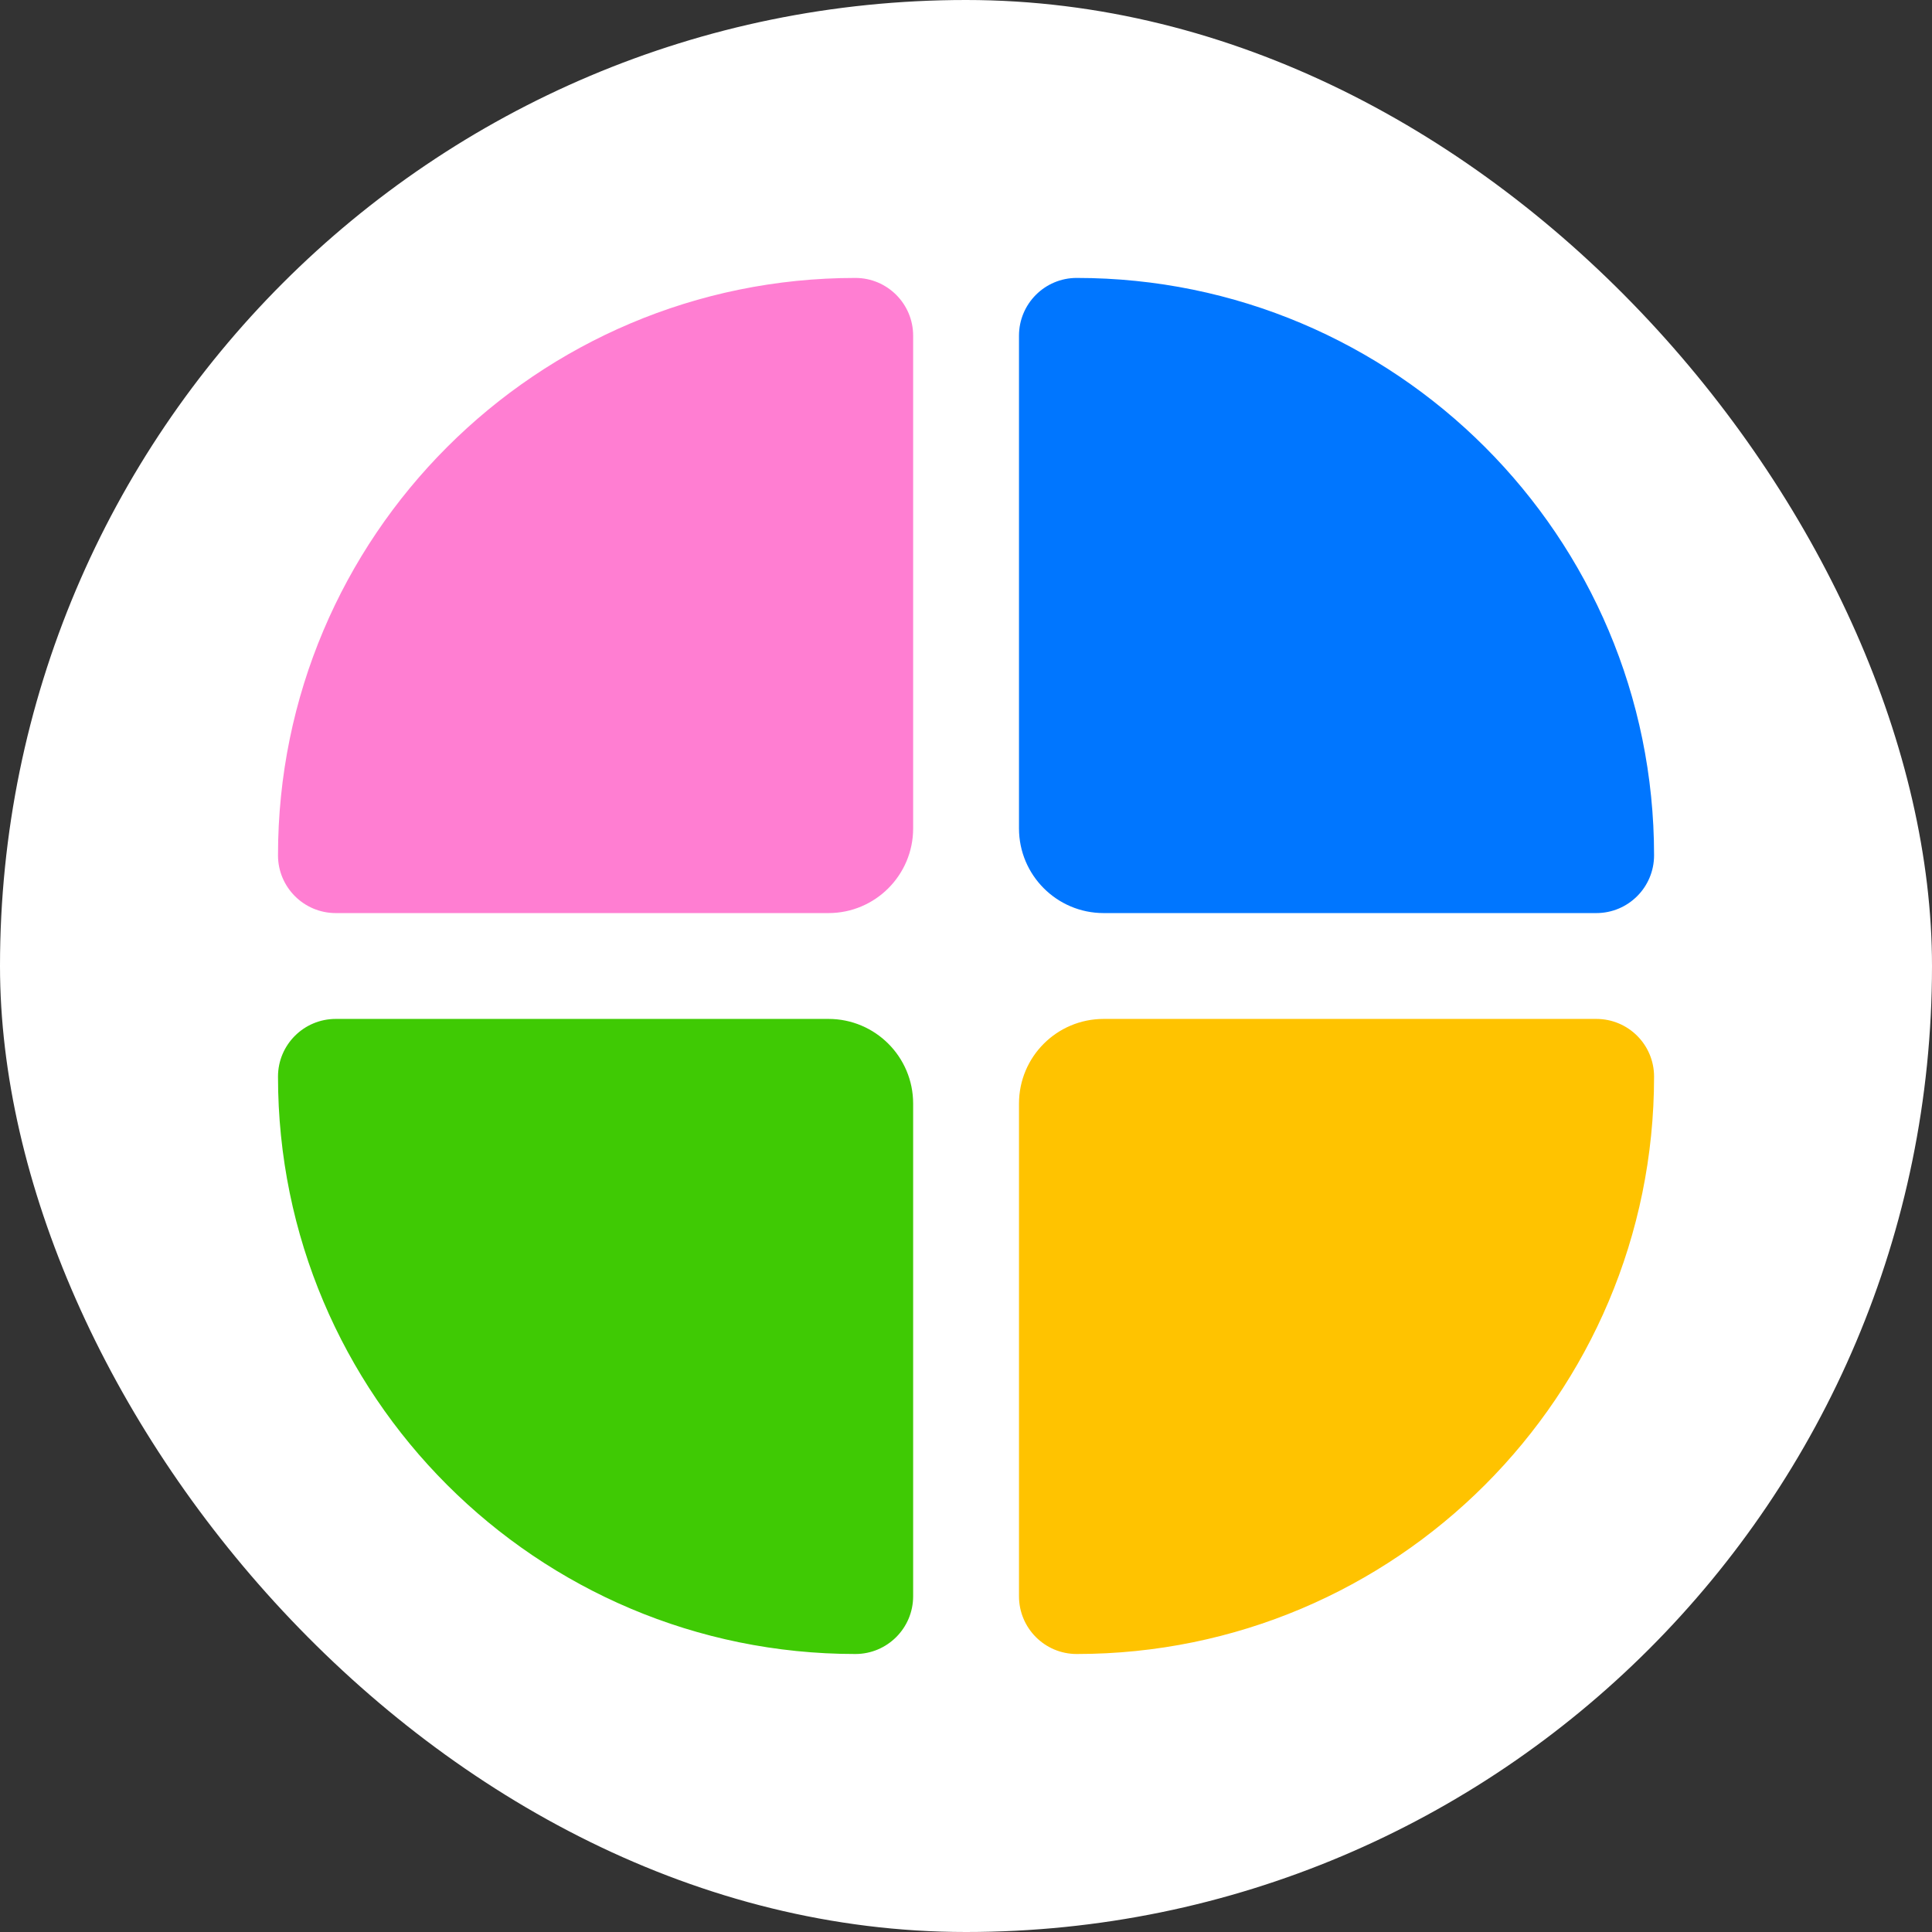
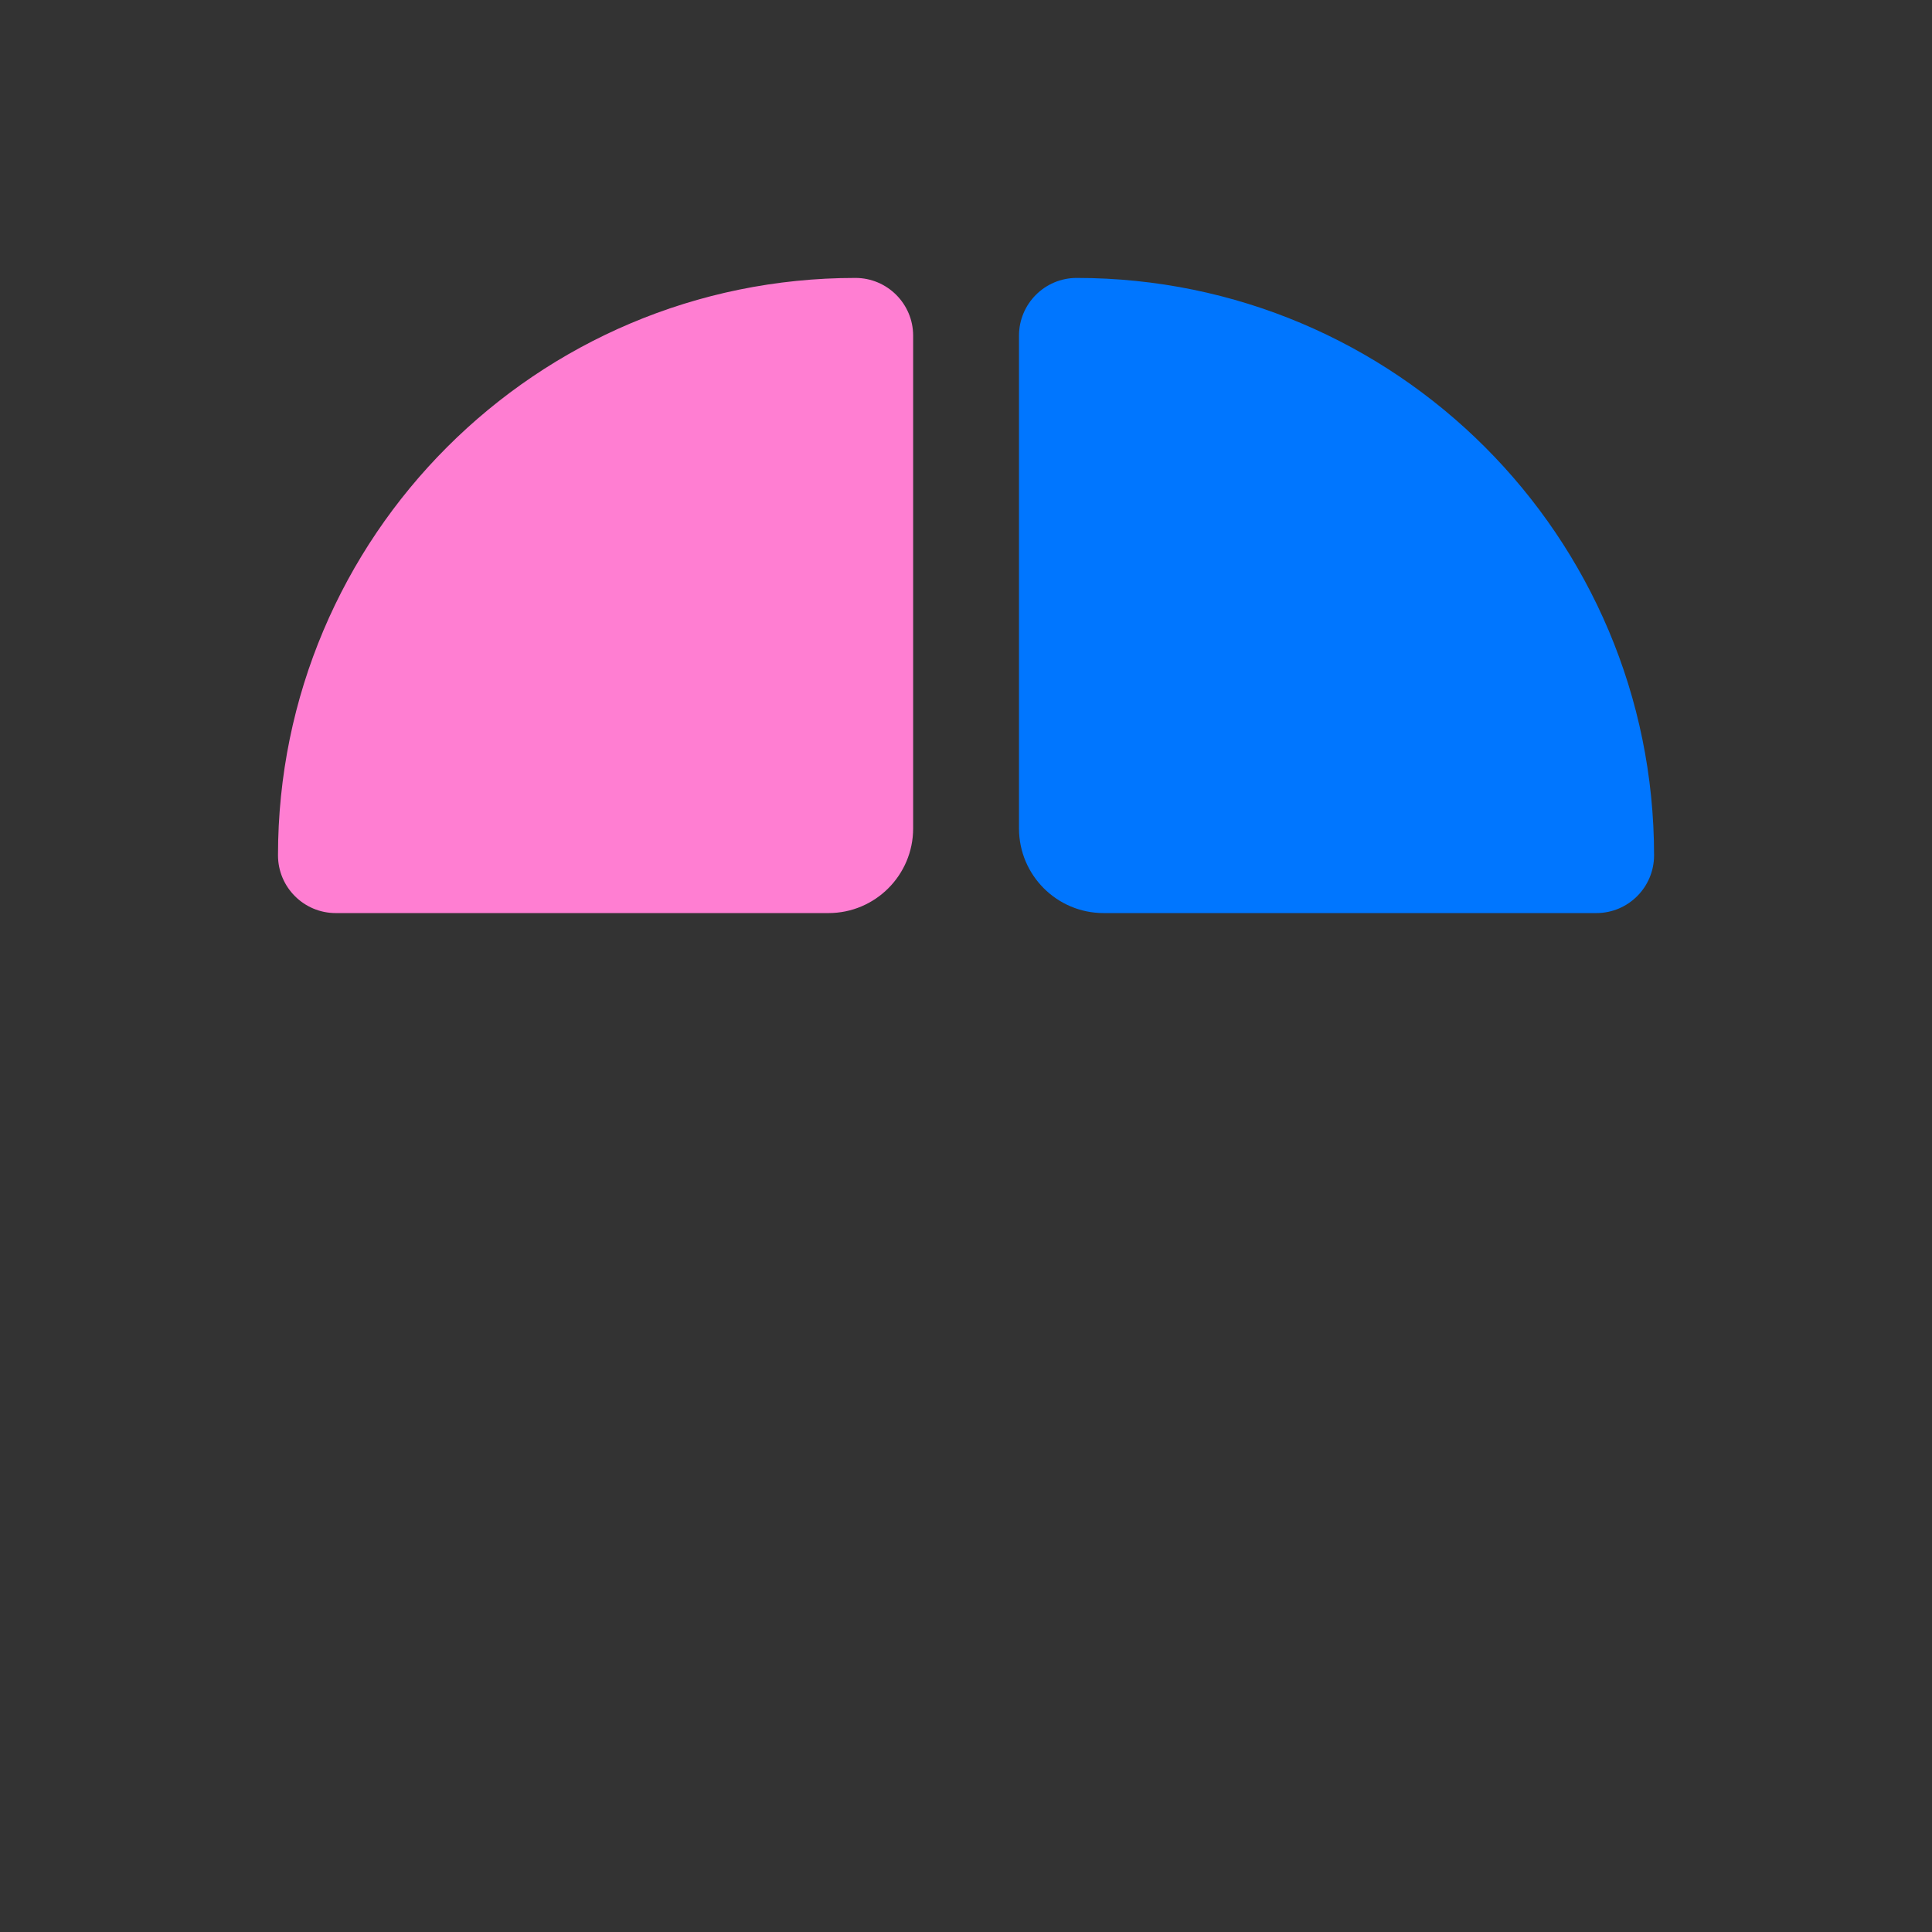
<svg xmlns="http://www.w3.org/2000/svg" width="28" height="28" viewBox="0 0 28 28" fill="none">
  <rect x="0" y="0" width="28" height="28" fill="#333333" stroke="none" />
-   <rect width="28" height="28" rx="14" fill="white" />
  <path d="M4.029 12.396C4.029 7.775 7.776 4.028 12.397 4.028C12.859 4.028 13.234 4.403 13.234 4.865V12.006C13.234 12.683 12.684 13.233 12.007 13.233H4.866C4.404 13.233 4.029 12.858 4.029 12.396Z" fill="#FF7ED2" />
  <path d="M14.768 4.865C14.768 4.403 15.142 4.028 15.604 4.028C20.226 4.028 23.972 7.775 23.972 12.396C23.972 12.858 23.598 13.233 23.135 13.233H15.995C15.317 13.233 14.768 12.683 14.768 12.006V4.865Z" fill="#0076FF" />
-   <path d="M4.029 15.603C4.029 15.141 4.404 14.767 4.866 14.767H12.007C12.684 14.767 13.234 15.316 13.234 15.994V23.134C13.234 23.596 12.859 23.971 12.397 23.971C7.776 23.971 4.029 20.225 4.029 15.603Z" fill="#3FCA04" />
-   <path d="M14.768 15.994C14.768 15.316 15.317 14.767 15.995 14.767H23.135C23.598 14.767 23.972 15.141 23.972 15.603C23.972 20.225 20.226 23.971 15.604 23.971C15.142 23.971 14.768 23.596 14.768 23.134V15.994Z" fill="#FFC300" />
</svg>